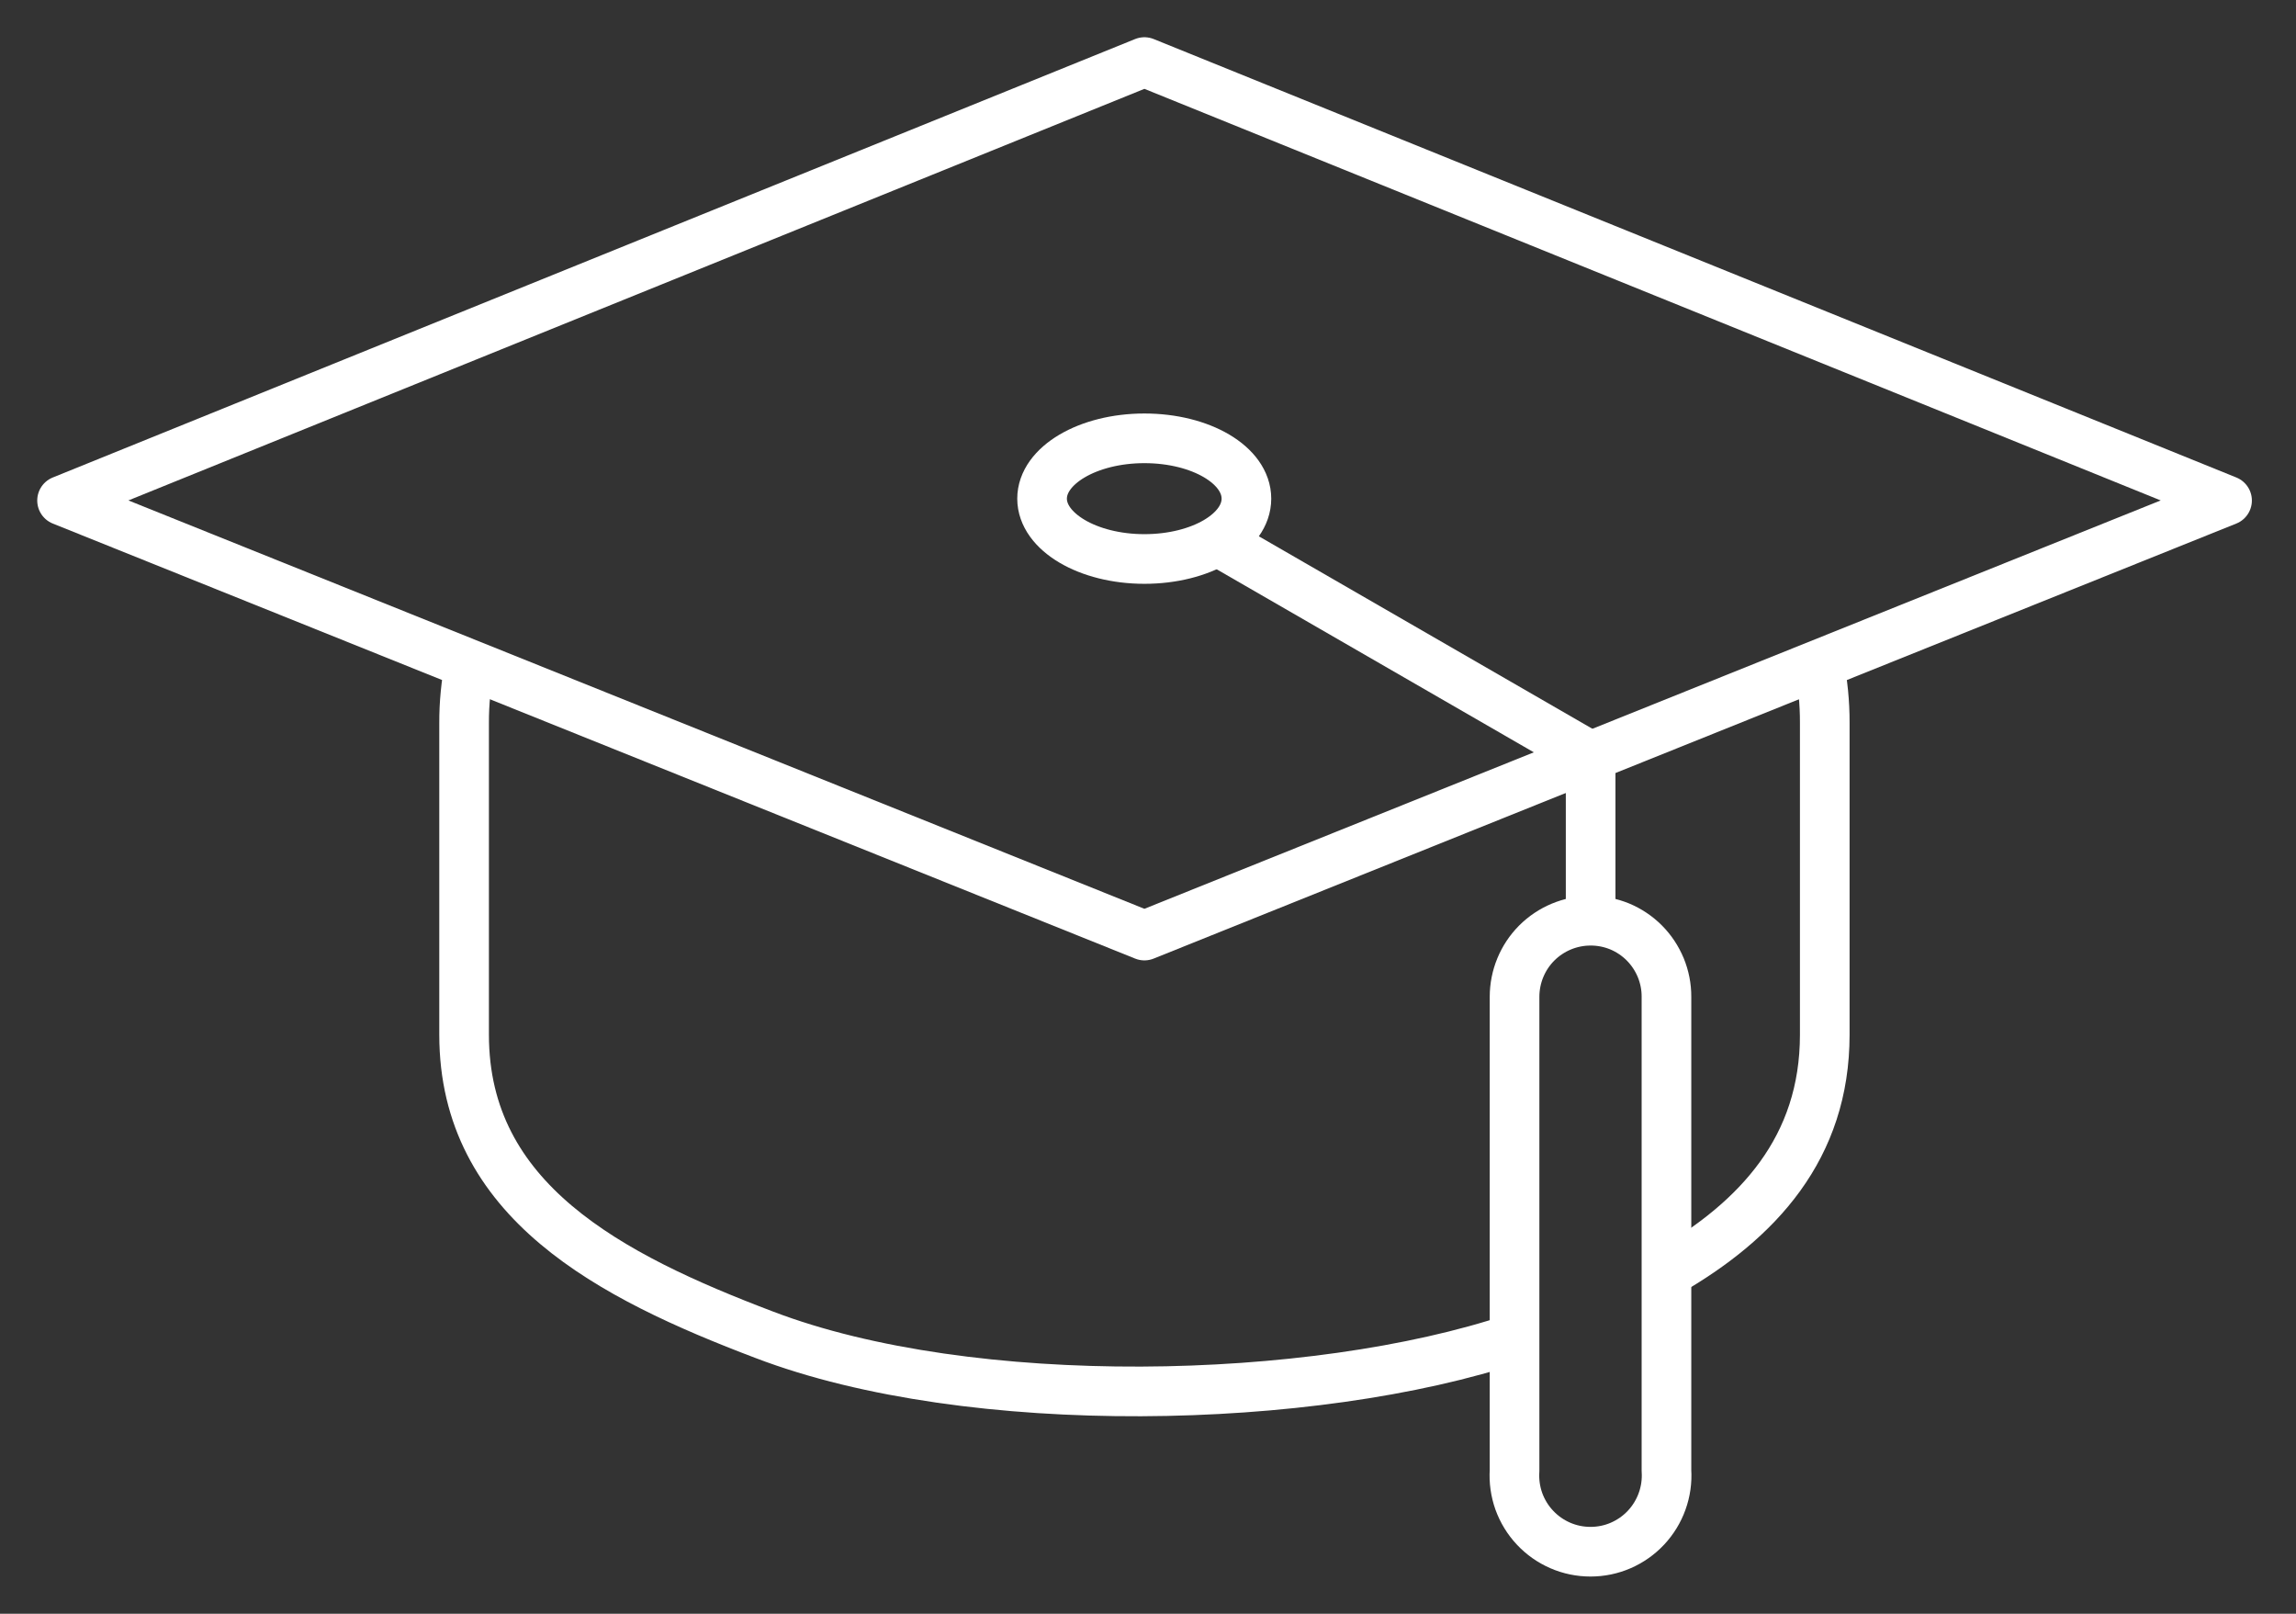
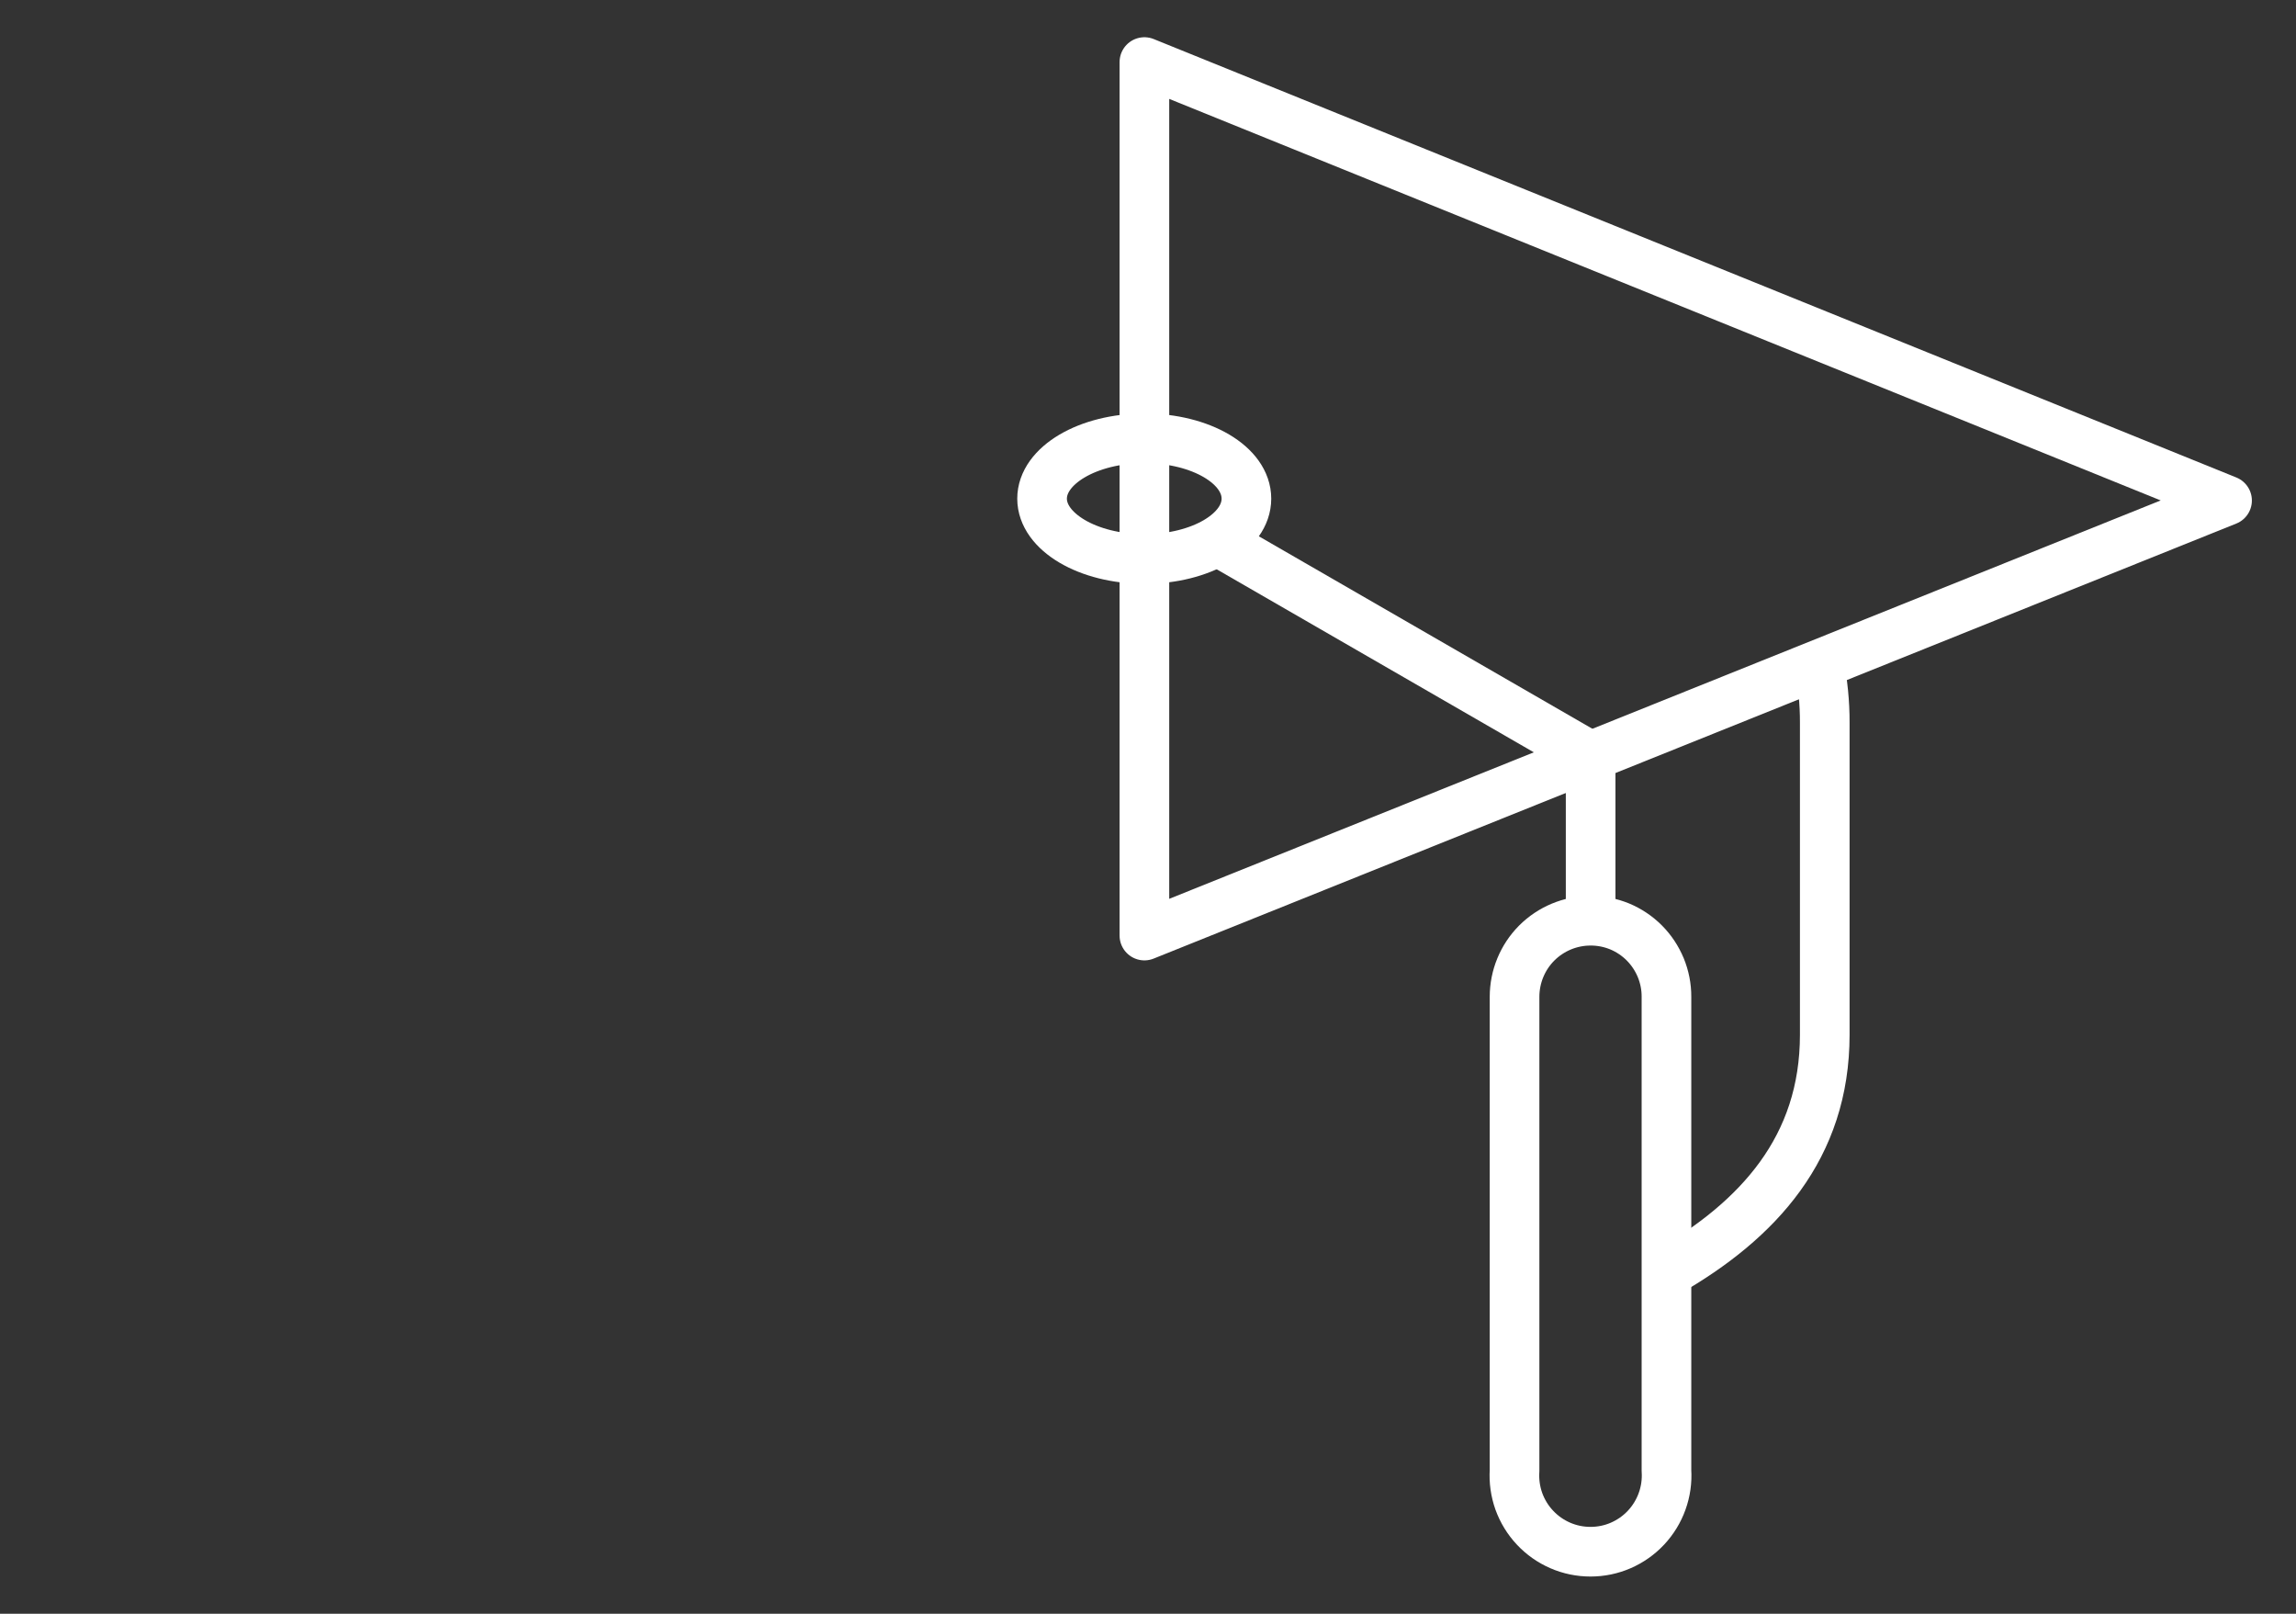
<svg xmlns="http://www.w3.org/2000/svg" width="37" height="26" viewBox="0 0 37 26" fill="none">
  <rect x="0" y="0" width="37" height="26" fill="#333333" stroke="none" />
-   <path d="M35.889 8.064L18.442 15.073L1 8.064L18.442 1L35.889 8.064Z" stroke="white" stroke-width="0.8" stroke-linejoin="round" />
+   <path d="M35.889 8.064L18.442 15.073L18.442 1L35.889 8.064Z" stroke="white" stroke-width="0.8" stroke-linejoin="round" />
  <path d="M18.442 7.062C19.353 7.062 20.086 7.494 20.086 8.034C20.086 8.573 19.353 9.006 18.442 9.006C17.531 9.006 16.793 8.568 16.793 8.034C16.793 7.499 17.531 7.062 18.442 7.062Z" stroke="white" stroke-width="0.8" stroke-linejoin="round" />
  <path d="M25.633 14.834V12.187L19.617 8.716" stroke="white" stroke-width="0.8" stroke-linejoin="round" />
  <path d="M25.628 14.834C25.304 14.835 24.993 14.965 24.764 15.194C24.535 15.424 24.407 15.736 24.407 16.06V23.694C24.396 23.862 24.42 24.03 24.476 24.188C24.533 24.345 24.621 24.49 24.736 24.612C24.851 24.735 24.989 24.832 25.143 24.899C25.297 24.966 25.463 25 25.631 25C25.799 25 25.965 24.966 26.119 24.899C26.272 24.832 26.411 24.735 26.526 24.612C26.64 24.49 26.729 24.345 26.785 24.188C26.842 24.03 26.866 23.862 26.855 23.694V16.06C26.856 15.899 26.824 15.739 26.763 15.59C26.701 15.441 26.611 15.305 26.497 15.191C26.383 15.077 26.248 14.987 26.099 14.925C25.949 14.864 25.79 14.833 25.628 14.834V14.834Z" stroke="white" stroke-width="0.8" stroke-linejoin="round" />
-   <path d="M24.407 21.562C21.154 22.651 15.637 22.773 12.319 21.506C9.82 20.559 7.479 19.343 7.479 16.671V11.647C7.478 11.331 7.509 11.016 7.57 10.706" stroke="white" stroke-width="0.8" stroke-linejoin="round" />
  <path d="M29.309 10.675C29.375 10.995 29.407 11.321 29.406 11.647V16.671C29.406 18.488 28.337 19.658 26.861 20.503" stroke="white" stroke-width="0.8" stroke-linejoin="round" />
</svg>